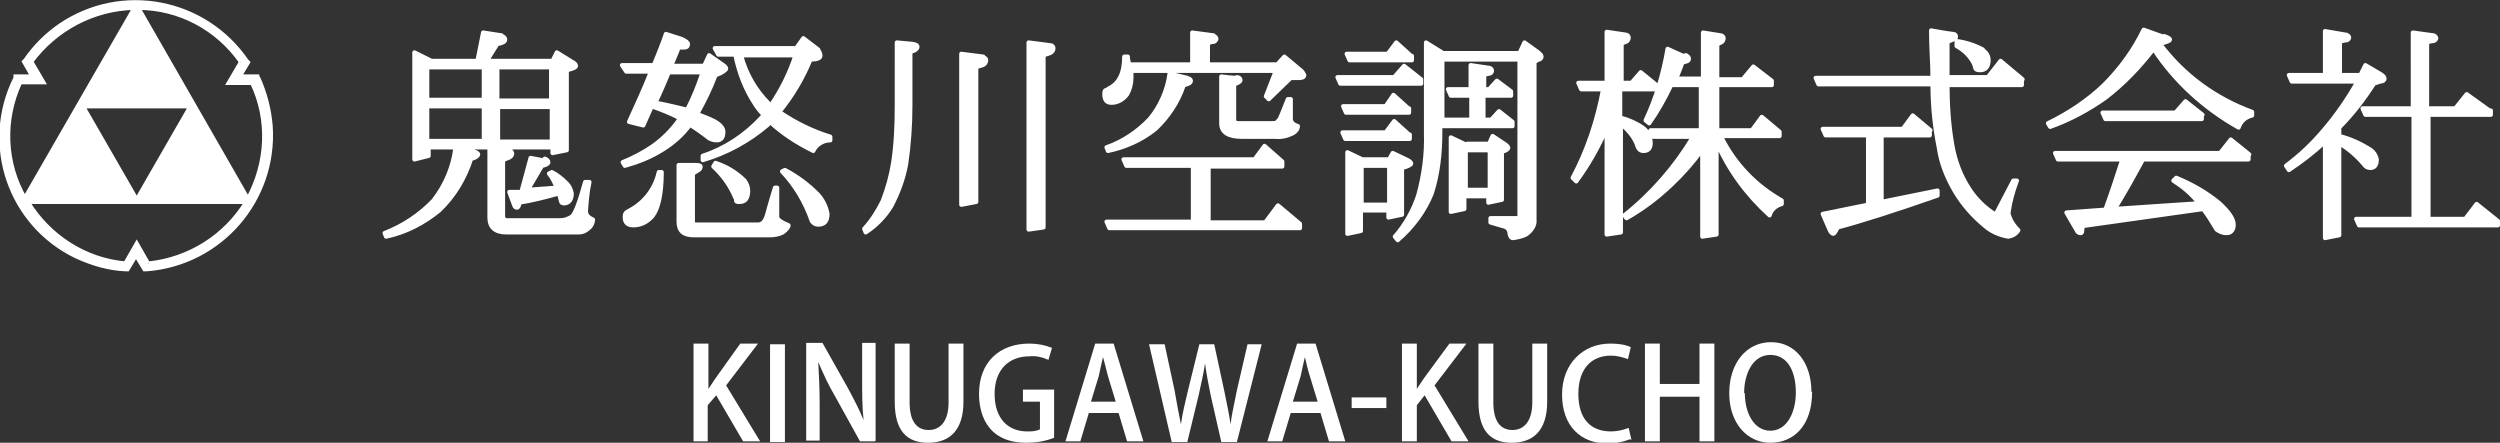
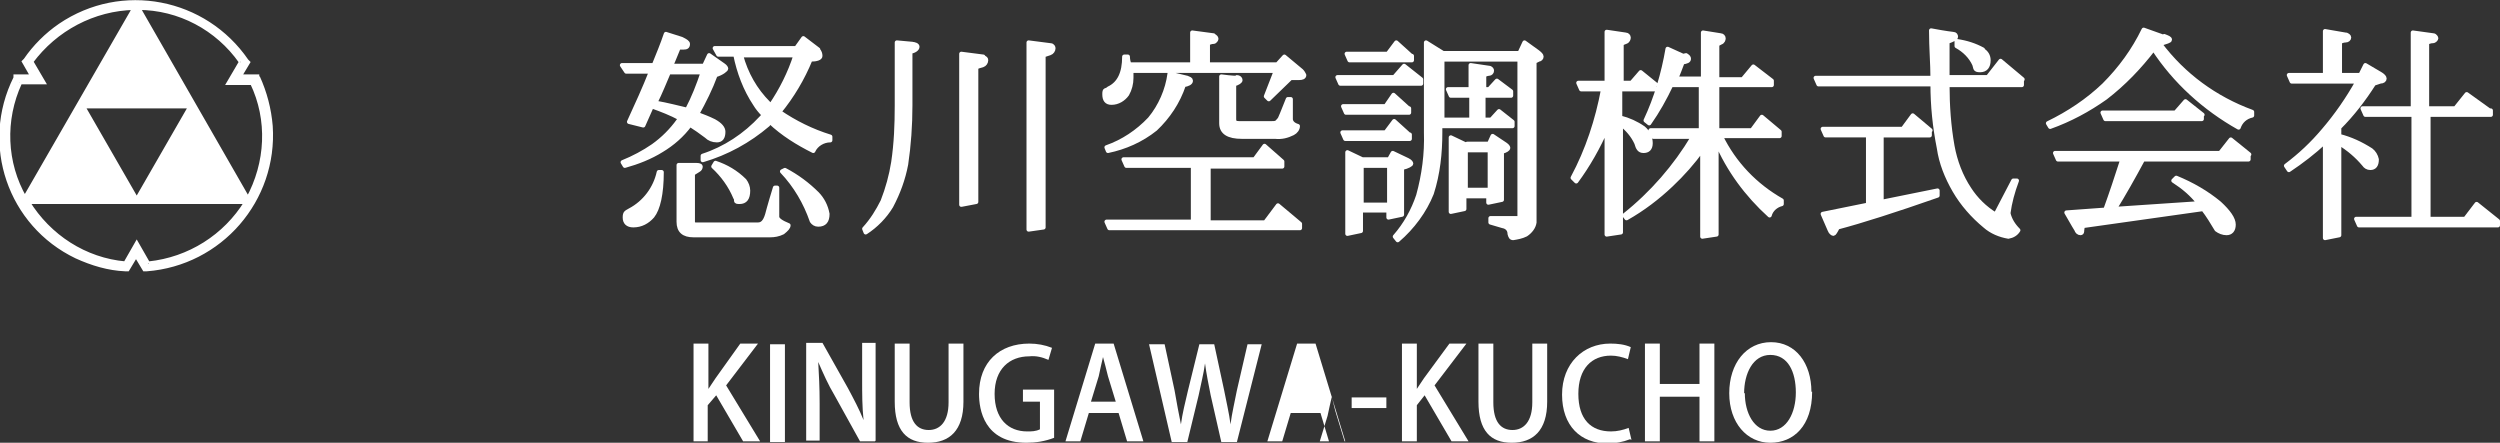
<svg xmlns="http://www.w3.org/2000/svg" id="_レイヤー_1" data-name="レイヤー_1" viewBox="0 0 352.9 62.5">
  <rect x="0" y="0" width="352.9" height="62.5" fill="#333333" stroke="none" />
  <defs>
    <style>      .st0 {        stroke-linecap: round;        stroke-linejoin: round;      }      .st0, .st1 {        stroke: #fff;        stroke-width: .6px;      }      .st0, .st1, .st2 {        fill: #fff;      }    </style>
  </defs>
  <g id="_レイヤー_1-2" data-name="レイヤー_1-2">
-     <path class="st0" d="M66.9,21.4c.4.1.6.3.6.4s-.3.5-1,.6c-.9,2.8-2.4,5.3-4.5,7.3-2.2,1.8-4.7,3.1-7.5,3.7l-.2-.5c2.6-1,5-2.6,6.9-4.6,1.7-2.2,2.8-4.8,3.1-7.5l2.6.6ZM70.6,5c.4.1.7.3.7.6s-.4.5-1.1.6l-1.5,2.4h9.3l.6-1.2,2.1,1.3c.4.2.6.4.6.6s-.4.4-1.3.6v11.3l-2,.4v-.8h-17.5v1.2l-2,.5V7.4l2.4,1.2h6.5l.8-4,2.6.4ZM68.3,9.5h-8v4.6h8v-4.6ZM68.3,15h-8v4.9h8v-4.9ZM71.7,21.2c.4,0,.6.3.6.5s-.2.5-.6.6l-.7.3v7.9c0,.3.2.6.5.6,0,0,.1,0,.2,0h7.4c.6,0,1.1-.2,1.6-.5.5-.4,1.1-2,1.9-4.9h.6c-.3,1.4-.4,2.7-.5,4.1,0,.5.3.9,1,1.2,0,.4-.2.9-.6,1.2-.4.4-.9.6-1.4.6h-10.2c-1.6,0-2.4-.7-2.4-2.1v-9.9l2.7.4ZM70.2,14.2h7.6v-4.7h-7.6v4.7ZM77.9,15.1h-7.6v4.9h7.6v-4.9ZM76.9,22.4c.3.1.5.3.5.5s-.3.4-.9.5l-2,3.4,4.1-.3c-.3-.7-.6-1.4-1.1-2l.4-.2c.8.4,1.5,1,2.1,1.6.4.4.6.9.7,1.4,0,.9-.4,1.4-1.1,1.4-.2,0-.4-.1-.4-.3-.1-.4-.2-.8-.3-1.1-1.8.5-3.7,1-5.6,1.3,0,.5-.2.7-.3.7s-.3,0-.4-.3l-.7-1.9h1.7c0,0,1.3-4.8,1.3-4.8l2.1.4Z" />
    <path class="st0" d="M96.4,5.6c.4.2.7.4.7.6,0,.4-.2.5-.6.5h-.7c-.4.9-.7,1.8-1.1,2.6h4.7l.7-1.5,2,1.4c.3.2.4.4.4.5s-.5.6-1.5.9c-.7,1.9-1.6,3.7-2.6,5.5.8.3,1.6.6,2.4,1,.9.5,1.3,1,1.3,1.5,0,.8-.3,1.2-.9,1.2-.6,0-1.1-.2-1.5-.6-.8-.6-1.5-1.1-2.3-1.6h0c-1.1,1.5-2.5,2.7-4,3.6-1.6,1-3.4,1.7-5.2,2.2l-.3-.5c1.5-.6,3-1.4,4.3-2.3,1.4-1,2.6-2.2,3.6-3.6,0,0,.1-.2.2-.3-1.3-.7-2.6-1.2-4-1.7-.4.9-.8,1.8-1.2,2.7l-2-.5c1.1-2.4,2.2-4.8,3.1-7.1h-3.5l-.6-.9h4.5c.6-1.5,1.2-2.9,1.7-4.4l2.2.7ZM93.4,24.3c0,3.1-.5,5.2-1.3,6.2-.7.8-1.6,1.3-2.7,1.3-.8,0-1.2-.4-1.2-1.1s.2-.7.7-1c2.1-1.1,3.6-3.1,4.1-5.4h.4ZM97,15.5c.9-1.7,1.6-3.5,2.2-5.3h-4.8c-.6,1.4-1.2,2.9-1.9,4.3,1.7.3,3.2.7,4.5,1M98.3,23.3c.4,0,.6.1.6.2,0,.2-.1.4-.3.5l-.8.5v6.8c0,.2.1.4.4.4h8.8c.6,0,1-.4,1.3-1.4,0,0,.3-1.2,1.1-3.8h.3v4.1c0,.4.6.8,1.6,1.2,0,.3-.3.6-.8,1-.6.3-1.2.4-1.8.4h-10.8c-1.4,0-2.1-.6-2.1-1.9v-8h2.5ZM115.5,7.1c.2.2.3.5.3.8,0,.3-.5.5-1.4.5-1.1,2.7-2.6,5.2-4.4,7.4,2.2,1.5,4.6,2.7,7.2,3.5v.5c-1,0-2,.6-2.4,1.5-2.2-1.1-4.3-2.4-6.1-4.1l-.3.4c-2.7,2.3-5.8,4-9.2,5v-.6c3.1-1,6-2.9,8.3-5.4.1-.1.2-.2.3-.4-.5-.5-.9-1-1.2-1.5-1.4-2.1-2.3-4.5-2.8-7h-2.4l-.5-.9h11.5l1-1.4,2.1,1.6ZM105.1,25.5c.3.4.5.9.5,1.4,0,1.1-.4,1.6-1.2,1.6s-.3-.2-.6-.6c-.7-1.7-1.8-3.2-3.1-4.4l.3-.5c1.5.5,2.9,1.3,4.1,2.5M108.4,14.6c.1.1.2.2.4.3,1.5-2.2,2.7-4.6,3.5-7.1h-7.7c.7,2.6,2,4.9,3.9,6.8M115.3,27.3c.8.8,1.3,1.8,1.5,2.9,0,1-.4,1.5-1.3,1.5-.4,0-.7-.2-.9-.5-.9-2.6-2.3-5-4.2-7l.4-.2c1.7.9,3.2,2,4.6,3.4" />
    <path class="st0" d="M128.6,6.2c.6,0,.9.2.9.4,0,.3-.4.6-1,.7v7.6c0,2.8-.2,5.6-.6,8.3-.4,2.1-1.1,4-2.1,5.9-.9,1.5-2.2,2.8-3.6,3.7l-.2-.5c1.1-1.2,1.9-2.5,2.6-3.9.7-1.8,1.2-3.6,1.5-5.5.4-2.7.5-5.3.5-8V6l2.2.2ZM138.8,8.1c.3.1.4.2.4.4,0,.3-.2.6-.5.7-.4.1-.7.2-.9.3v19l-2.1.4V7.6l3.1.4ZM148.3,6.4c.3,0,.4.3.4.4,0,.3-.2.6-.5.7l-.9.3v24.3l-2.1.3V6l3.1.4Z" />
    <path class="st0" d="M171.3,5.1c.3,0,.4.3.4.4s-.2.4-.4.4c-.3,0-.5.1-.8.2v3h9.8l1-1.1,2.4,2c.2.2.3.4.4.6,0,.3-.3.4-.7.4h-1.2l-3.1,3-.4-.4,1.4-3.6h-20.4c0,.4,0,.7,0,1,0,.8-.2,1.6-.6,2.3-.5.7-1.3,1.2-2.2,1.2-.7,0-1-.4-1-1.2s.2-.4.6-.8c1.5-.7,2.2-2.2,2.2-4.5h.5c0,.4.1.8.2,1.1h8.9v-4.5l3,.4ZM167.5,11c.4.1.6.2.6.4,0,.3-.4.5-1,.6-.8,2.4-2.2,4.5-4,6.2-2,1.6-4.3,2.6-6.7,3.1l-.2-.5c2.3-.8,4.4-2.2,6.1-4,1.5-1.8,2.5-4.1,2.8-6.4l2.5.6ZM181,22.9v.6h-10.4v7.9h8l1.8-2.4,3.1,2.6v.6h-26.9l-.4-.9h12.2v-7.9h-9.4l-.4-.9h18.5l1.4-1.9,2.5,2.2ZM174.6,10.9c.3,0,.5.2.5.4s-.3.4-.9.6v4.9c0,.5.2.6.8.6h4.4c.3,0,.6,0,.8-.1.2-.2.4-.4.5-.6,0,0,.4-.9,1.1-2.7h.4v2.8c0,.4.3.8,1,1,0,.4-.3.8-.7,1-.8.4-1.6.6-2.5.5h-4.7c-1.9,0-2.9-.6-2.9-1.9v-6.6c1.5.2,2.2.2,2.2.2" />
    <path class="st0" d="M200.6,11.2v.6h-11.4l-.4-.9h8l1.4-1.6,2.4,1.9ZM199,19v.6h-9.1l-.4-.9h6.1l1.2-1.6,2.1,1.9ZM198.9,15.3v.6h-8.9l-.4-.9h6l1.1-1.6,2.1,1.9ZM199.3,7.9v.6h-8.8l-.4-.9h5.8l1.2-1.6,2.1,1.9ZM192.4,22.5h3.7l.5-.9,2.1,1c.4.2.5.4.5.5s-.4.4-1.3.6v6.6l-1.9.4v-1h-3.9v2.9l-1.9.4v-11.5l2.1,1ZM196.1,23.4h-3.9v5.5h3.9v-5.5ZM204,7.5h10.5l.7-1.5,1.8,1.3c.4.3.6.5.6.7s-.2.4-.4.4l-.6.3v22.7c-.1.7-.6,1.3-1.2,1.7-.6.3-1.2.4-1.8.5-.3,0-.4-.2-.5-.6,0-.6-.4-1-1-1.1l-1.7-.5v-.6h4.1V8.4h-10.9v8.5h4.1v-3.4h-2.9l-.4-.9h3.2v-3.4l2.7.4c.2.1.3.2.3.4,0,.2-.2.4-.4.4-.2,0-.5.1-.7.2v2h.7l1.1-1.2,2,1.5v.6h-3.9v3.4h1.1l1.1-1.2,1.9,1.5v.6h-10.2v.9c0,2.9-.3,5.8-1.2,8.6-1,2.5-2.7,4.8-4.8,6.6l-.4-.5c1.5-1.7,2.6-3.7,3.3-5.8.8-2.9,1.2-5.9,1.1-8.9V6l2.4,1.5ZM207.1,20.3h3.1l.5-1.1,1.8,1.2c.3.2.4.4.4.5s-.3.4-.9.5v6.8l-1.9.4v-.9h-3.4v1.8l-1.9.4v-10.5l2.1,1ZM210.3,21.2h-3.4v5.6h3.4v-5.6Z" />
    <path class="st0" d="M233.5,12v.6h-4.8v4c1.2.3,2.3.8,3.3,1.5.6.5,1,1.3,1,2.1,0,.8-.4,1.1-1,1.1s-.8-.4-1-1.1c-.5-1.1-1.3-2-2.2-2.7v15.3l-2,.3v-15c-1.2,2.7-2.6,5.2-4.3,7.5l-.5-.5c2.1-3.9,3.5-8.2,4.3-12.5h-3.1l-.4-.9h4v-7.2l2.7.4c.2,0,.4.2.4.4,0,.2-.1.5-.4.6-.3.1-.5.2-.6.3v5.5h1.4l1.3-1.5,2.1,1.7ZM238,7.8c.3.2.4.3.4.5,0,.3-.3.4-.9.5-.3.8-.6,1.6-.9,2.3h3.8v-6.5l2.5.4c.2,0,.4.2.4.4,0,.2-.1.5-.4.6-.2.1-.4.2-.5.3v4.9h3.6l1.5-1.8,2.6,2v.6h-7.7v6.4h4.9l1.4-1.9,2.5,2.1v.6h-8.3c1.9,3.9,4.9,7,8.6,9.1v.5c-.8.2-1.5.8-1.7,1.6-3.2-2.9-5.8-6.4-7.5-10.4v13.1l-2,.3v-12.3c-1.3,1.8-2.8,3.5-4.4,5-1.9,1.8-4,3.4-6.3,4.7l-.3-.4c3.9-3.1,7.2-6.9,9.7-11.1h-5.6l-.4-.9h7.1v-6.4h-4.2c-.9,1.9-1.9,3.7-3.1,5.4l-.5-.4c1.5-3.2,2.5-6.6,3.1-10.1l2.2,1Z" />
    <path class="st0" d="M285.4,11.4v.6h-10.5c0,2.9.2,5.8.7,8.6.4,2.2,1.2,4.3,2.4,6.1.9,1.4,2.2,2.7,3.7,3.6l2.5-4.8h.5c-.6,1.6-1,3.1-1.2,4.6.2.9.7,1.7,1.4,2.4-.3.5-.8.8-1.4.9-1.2-.2-2.4-.7-3.3-1.5-1.7-1.4-3.2-3.1-4.3-5-1.1-1.9-1.9-3.9-2.2-6-.6-3-.9-6-.9-9h-16.1l-.4-.9h16.5c0-2-.2-4.2-.2-6.7,2.1.4,3.1.5,3.1.5.3,0,.4.2.4.4s-.4.4-1.2.7c0,1.9,0,3.6,0,5h5.7l1.8-2.3,3.1,2.6ZM272.4,18.5v.6h-6.8v9.4l7.9-1.6v.7c-6,2.1-10.7,3.6-14.1,4.5-.3.6-.5.9-.6.9s-.4-.2-.5-.5l-1-2.3,6.4-1.3v-9.8h-6l-.4-.9h11.3l1.4-1.9,2.5,2.1ZM279.9,7.1c.5.3.8.8.8,1.4,0,.9-.4,1.4-1.2,1.4s-.6-.3-.8-.8c-.5-1.1-1.4-2-2.5-2.6v-.7c1.4.2,2.6.6,3.7,1.2" />
    <path class="st0" d="M305.5,5.1c.5.2.8.3.8.5s-.5.3-1.4.6c3.3,4.4,7.8,7.7,13,9.6v.5c-.9.2-1.6.8-1.9,1.7-4.8-2.7-9-6.5-12-11.1-2,2.6-4.2,4.9-6.8,6.9-2.4,1.7-5,3.1-7.8,4.1l-.3-.5c2.9-1.4,5.6-3.2,7.9-5.4,2.3-2.3,4.2-4.9,5.6-7.8l2.8,1ZM317.4,21.9v.6h-14.9c-1.4,2.6-2.7,4.9-4,7l11.9-.8c-1-1.3-2.2-2.3-3.6-3.2l.4-.4c2.2.9,4.3,2.1,6.1,3.6,1.3,1.2,2,2.2,2,3s-.4,1.2-1,1.2c-.5,0-1-.2-1.4-.5-.6-1-1.2-2-1.9-2.9l-17,2.4c-.1.5-.1.8-.1.8,0,.1-.1.2-.2.2-.3,0-.5-.2-.6-.5,0,0-.5-.8-1.4-2.4l5.5-.4c.8-2.2,1.6-4.6,2.4-7.1h-9.1l-.4-.9h23.3l1.5-1.9,2.6,2.1ZM310.8,16.2v.6h-13.6l-.4-.9h10.3l1.4-1.6,2.4,1.9Z" />
    <path class="st0" d="M331.2,4.9c.2.1.4.2.4.4s-.2.4-.5.4c-.3,0-.5.1-.8.2v4.7h2.9l.7-1.4,2.2,1.3c.3.2.5.4.5.6s-.2.4-.6.4l-.9.3c-1.4,2.2-3,4.3-4.9,6.2v1.2c1.6.4,3.1,1.1,4.5,2,.4.3.7.8.8,1.3,0,.8-.3,1.2-.9,1.2-.4,0-.7-.2-.9-.5-1-1.2-2.2-2.2-3.5-3v13l-2,.4v-13.6c-1.6,1.5-3.3,2.8-5.1,4l-.4-.6c2-1.5,3.7-3.1,5.3-5,1.8-2.1,3.4-4.4,4.8-6.9h-9.3l-.4-.9h5.1v-6.2l2.9.5ZM351.6,15.6v.6h-8.8v14.7h5.2l1.6-2.1,3,2.4v.6h-19.6l-.4-.9h8.1v-14.7h-6.8l-.4-.9h7.1V4.6l2.9.4c.2,0,.4.3.4.4s-.2.4-.5.4c-.3,0-.5.1-.8.2v9.3h4l1.6-2,3.2,2.3Z" />
    <path class="st1" d="M36.3,11v-.2h-2.5l1.2-2-.2-.2C28.9,0,17.2-2.3,8.5,3.6c-1.9,1.3-3.6,3-4.9,4.9l-.2.2,1.2,2.1h-2.4v.2c-4.7,9.4-.8,20.7,8.6,25.2,2.2,1,4.5,1.7,6.9,1.8h.3l1.2-2,1.2,2h.3c10.4-.8,18.2-9.8,17.5-20.2-.2-2.4-.8-4.7-1.8-6.9M34,8.8l-1.7,2.9h3.3c2.5,5.2,2.2,11.3-.6,16.4L19.5,1.1c5.8,0,11.2,2.9,14.5,7.6M2.8,11.6h3.3l-1.7-2.9C7.8,4.1,13.2,1.2,19,1.1L3.5,28C.6,23,.4,16.9,2.8,11.7M20.9,37.2l-1.6-2.8-1.6,2.8c-5.7-.5-10.8-3.8-13.8-8.7h30.9c-3,4.9-8.1,8.1-13.8,8.7M26.9,15l-7.6,13.2-7.6-13.2h15.3Z" />
    <path class="st2" d="M107.3,62.3h-2.4l-3.8-6.5-1.2,1.4v5.1h-2v-13.8h2.1v6.4h0c.3-.5.7-1,1-1.5l3.5-4.9h2.5l-4.5,5.9,4.8,7.9Z" />
    <path class="st2" d="M108.7,48.6h2.1v13.8h-2.1v-13.8Z" />
    <path class="st2" d="M123.5,62.3h-2.1l-3.6-6.5c-.9-1.5-1.6-3.1-2.3-4.7h0c.1,1.8.2,3.5.2,5.9v5.2h-1.9v-13.8h2.3l3.6,6.4c.8,1.5,1.6,3,2.2,4.5h0c-.2-1.9-.2-3.6-.2-5.8v-5.1h1.9v13.8Z" />
    <path class="st2" d="M136,56.7c0,4.1-2,5.8-5,5.8s-4.7-1.7-4.7-5.8v-8.2h2.1v8.3c0,2.8,1.1,3.9,2.7,3.9s2.8-1.2,2.8-3.9v-8.3h2.1v8.2Z" />
    <path class="st2" d="M148.8,61.8c-1.3.5-2.6.7-3.9.7-6,0-6.7-4.7-6.7-6.9,0-4.5,2.9-7.1,7.1-7.1,1.1,0,2.2.2,3.2.6l-.5,1.7c-.9-.4-1.8-.6-2.7-.5-2.8,0-4.9,1.8-4.9,5.3s1.9,5.3,4.6,5.3c.6,0,1.2,0,1.8-.3v-3.9h-2.4v-1.7h4.4v6.9Z" />
    <path class="st2" d="M161.3,62.3h-2.2l-1.2-4h-4.2l-1.2,4h-2.1l4.2-13.8h2.6l4.2,13.8ZM157.5,56.7l-1.1-3.6c-.2-.9-.5-1.9-.7-2.7h0c-.2.8-.4,1.8-.6,2.7l-1.1,3.6h3.5Z" />
    <path class="st2" d="M178.1,48.6l-3.5,13.8h-2.2l-1.5-6.6c-.3-1.5-.6-3-.8-4.5h0c-.2,1.5-.6,3-.9,4.5l-1.6,6.6h-2.2l-3.2-13.8h2.2l1.4,6.5c.3,1.7.6,3.4.9,4.8h0c.2-1.5.6-3.1,1-4.8l1.6-6.5h2.1l1.4,6.5c.3,1.6.7,3.2.9,4.8h0c.2-1.6.6-3.2.9-4.8l1.5-6.5h2.2Z" />
-     <path class="st2" d="M189.8,62.3h-2.2l-1.2-4h-4.2l-1.2,4h-2.1l4.2-13.8h2.6l4.2,13.8ZM186,56.7l-1.1-3.6c-.3-.9-.5-1.9-.7-2.7h0c-.2.8-.4,1.8-.6,2.7l-1.1,3.6h3.5Z" />
+     <path class="st2" d="M189.8,62.3h-2.2l-1.2-4h-4.2l-1.2,4h-2.1l4.2-13.8h2.6l4.2,13.8Zl-1.1-3.6c-.3-.9-.5-1.9-.7-2.7h0c-.2.8-.4,1.8-.6,2.7l-1.1,3.6h3.5Z" />
    <path class="st2" d="M190.8,56.1h4.9v1.5h-4.9v-1.5Z" />
    <path class="st2" d="M207.3,62.3h-2.4l-3.8-6.5-1.1,1.4v5.1h-2.1v-13.8h2.1v6.4h0c.3-.5.7-1,1-1.5l3.6-4.9h2.4l-4.5,5.9,4.8,7.9Z" />
    <path class="st2" d="M218.4,56.7c0,4.1-2,5.8-5,5.8s-4.7-1.7-4.7-5.8v-8.2h2.1v8.3c0,2.8,1.1,3.9,2.7,3.9s2.8-1.2,2.8-3.9v-8.3h2.1v8.2Z" />
    <path class="st2" d="M230.1,62c-1,.4-2.1.6-3.2.6-3.8,0-6.4-2.5-6.4-6.9s3-7.2,6.8-7.2c1,0,2,.1,2.9.5l-.4,1.7c-.8-.3-1.6-.5-2.4-.5-2.7,0-4.6,1.8-4.6,5.4s1.8,5.3,4.6,5.3c.9,0,1.7-.2,2.5-.5l.4,1.7Z" />
    <path class="st2" d="M242,62.3h-2.1v-6.3h-5.6v6.3h-2.1v-13.8h2.1v5.7h5.6v-5.7h2.1v13.8Z" />
    <path class="st2" d="M255.8,55.3c0,4.8-2.6,7.2-5.9,7.2s-5.8-2.8-5.8-7,2.4-7.2,5.9-7.2,5.7,3,5.7,7ZM246.3,55.5c0,2.8,1.3,5.3,3.6,5.3s3.6-2.5,3.6-5.4-1.1-5.3-3.6-5.3-3.7,2.7-3.7,5.4Z" />
  </g>
</svg>